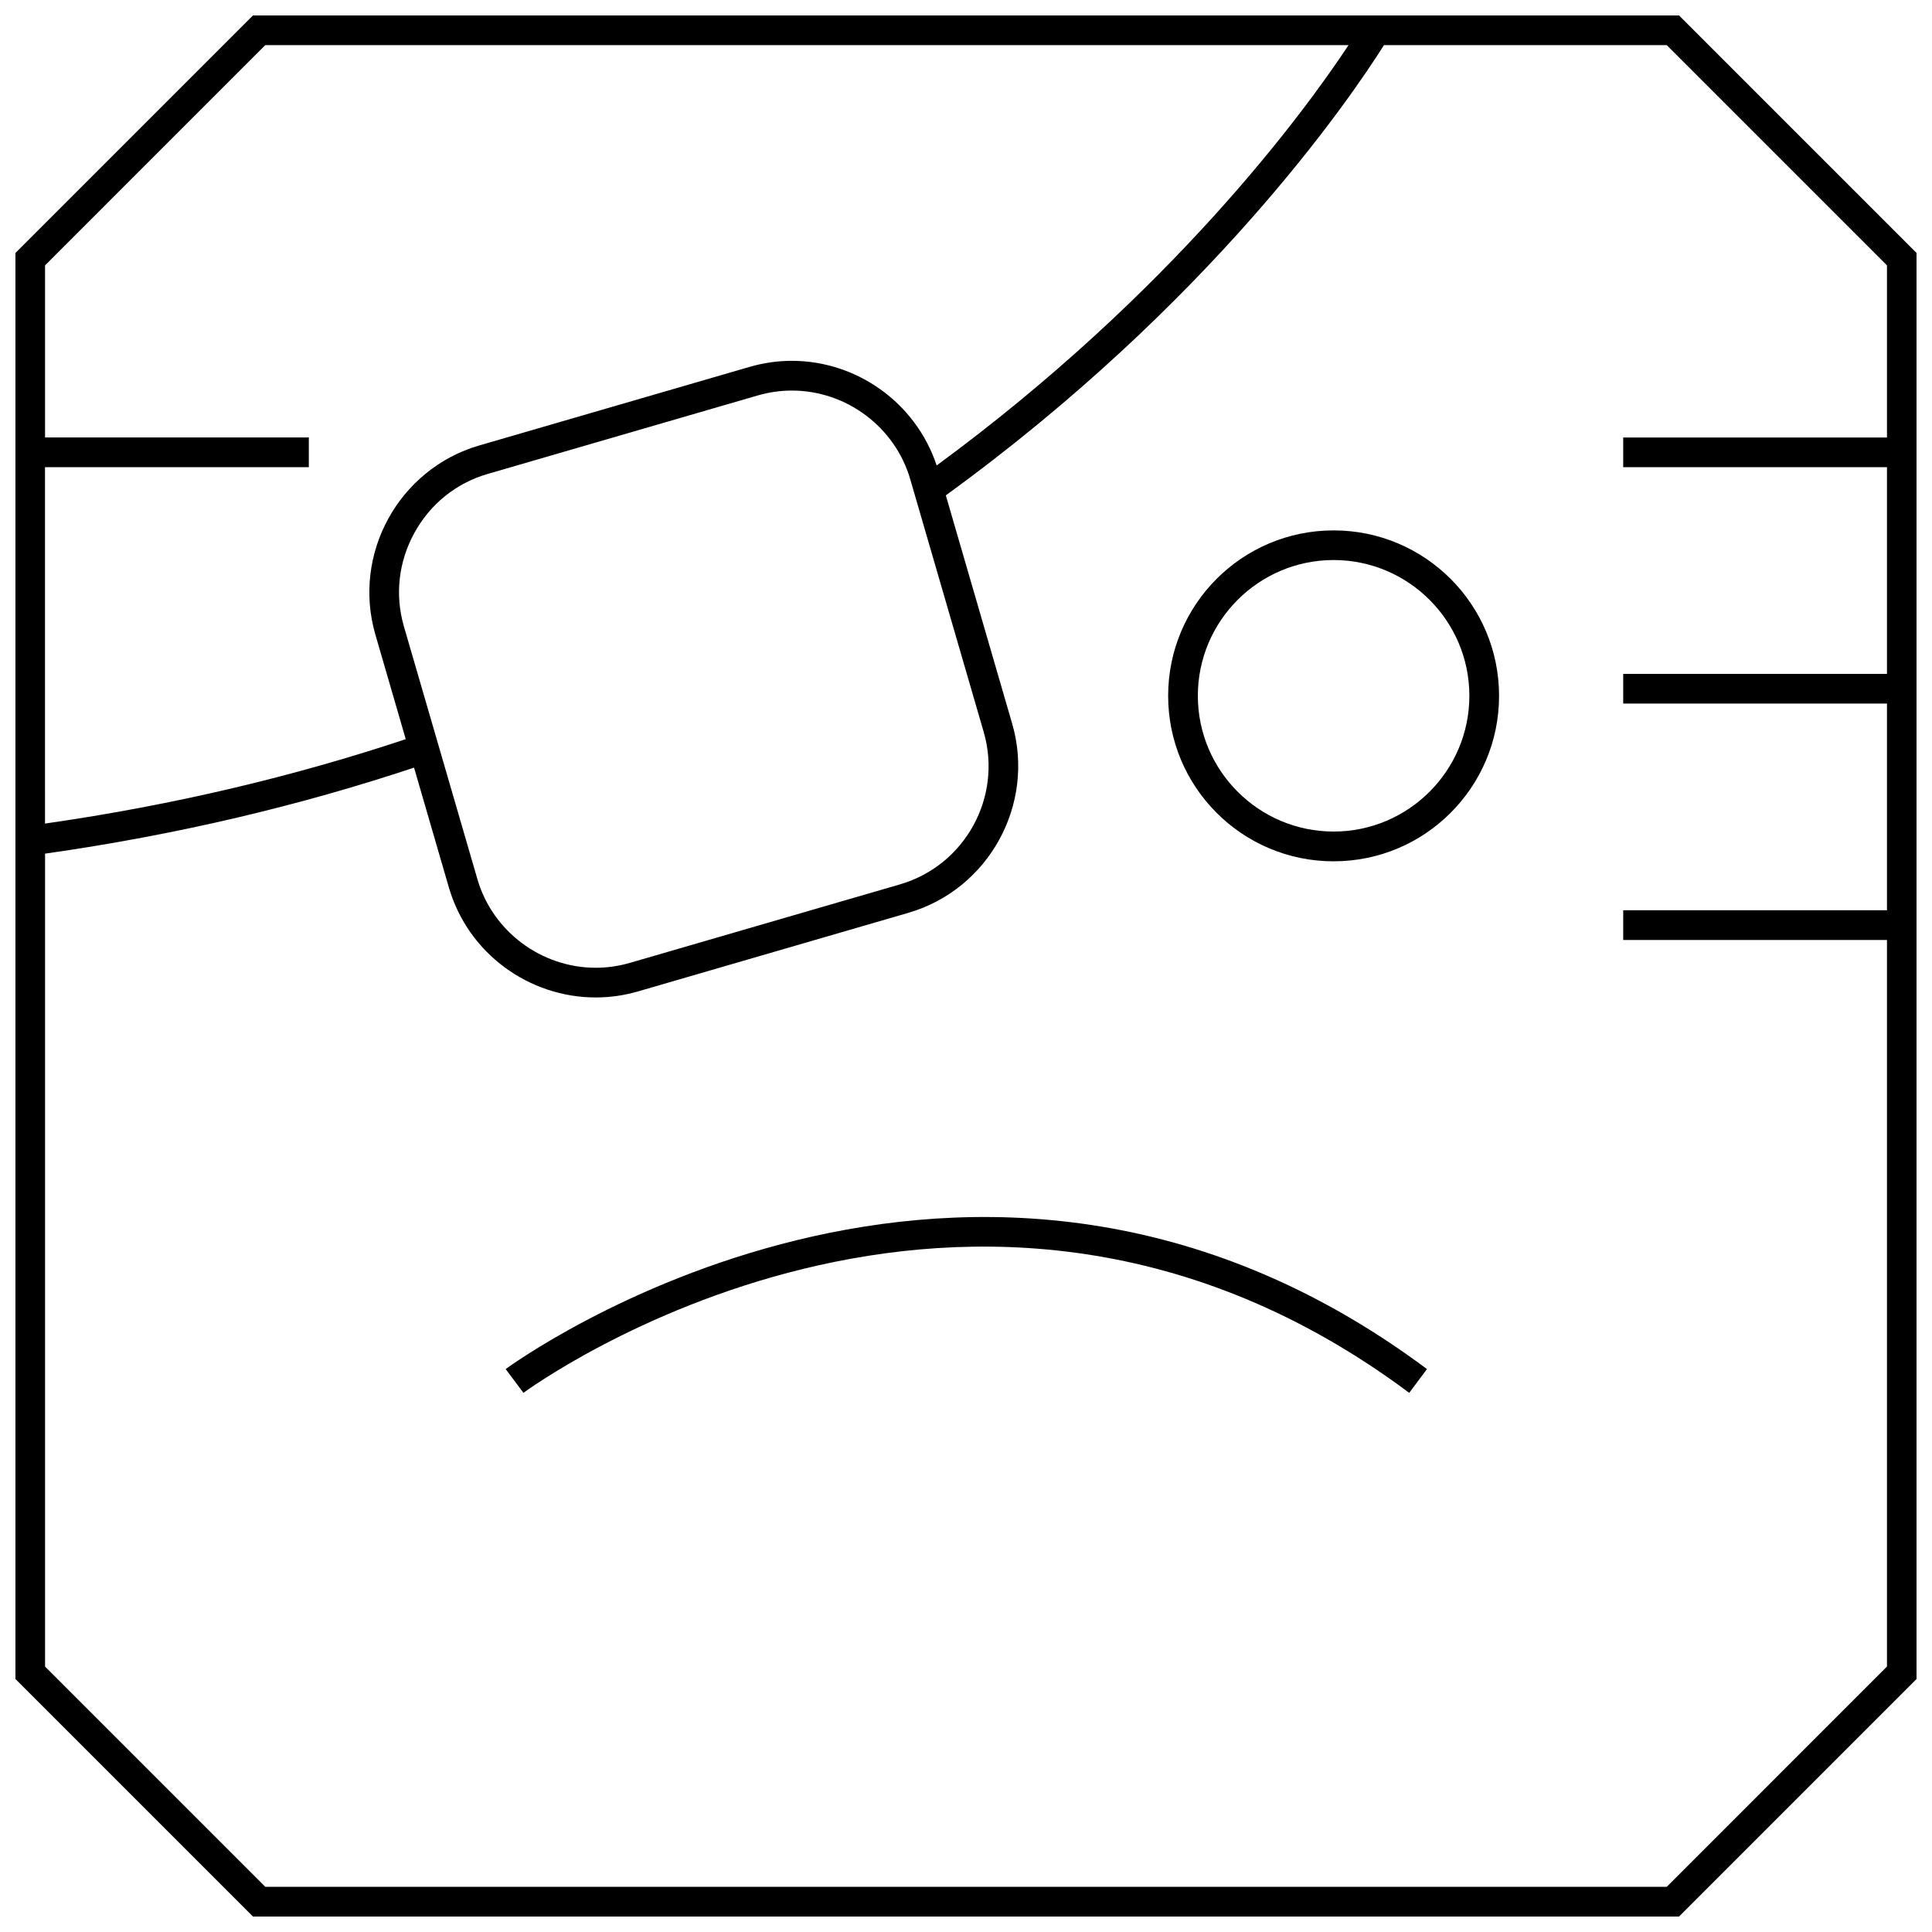
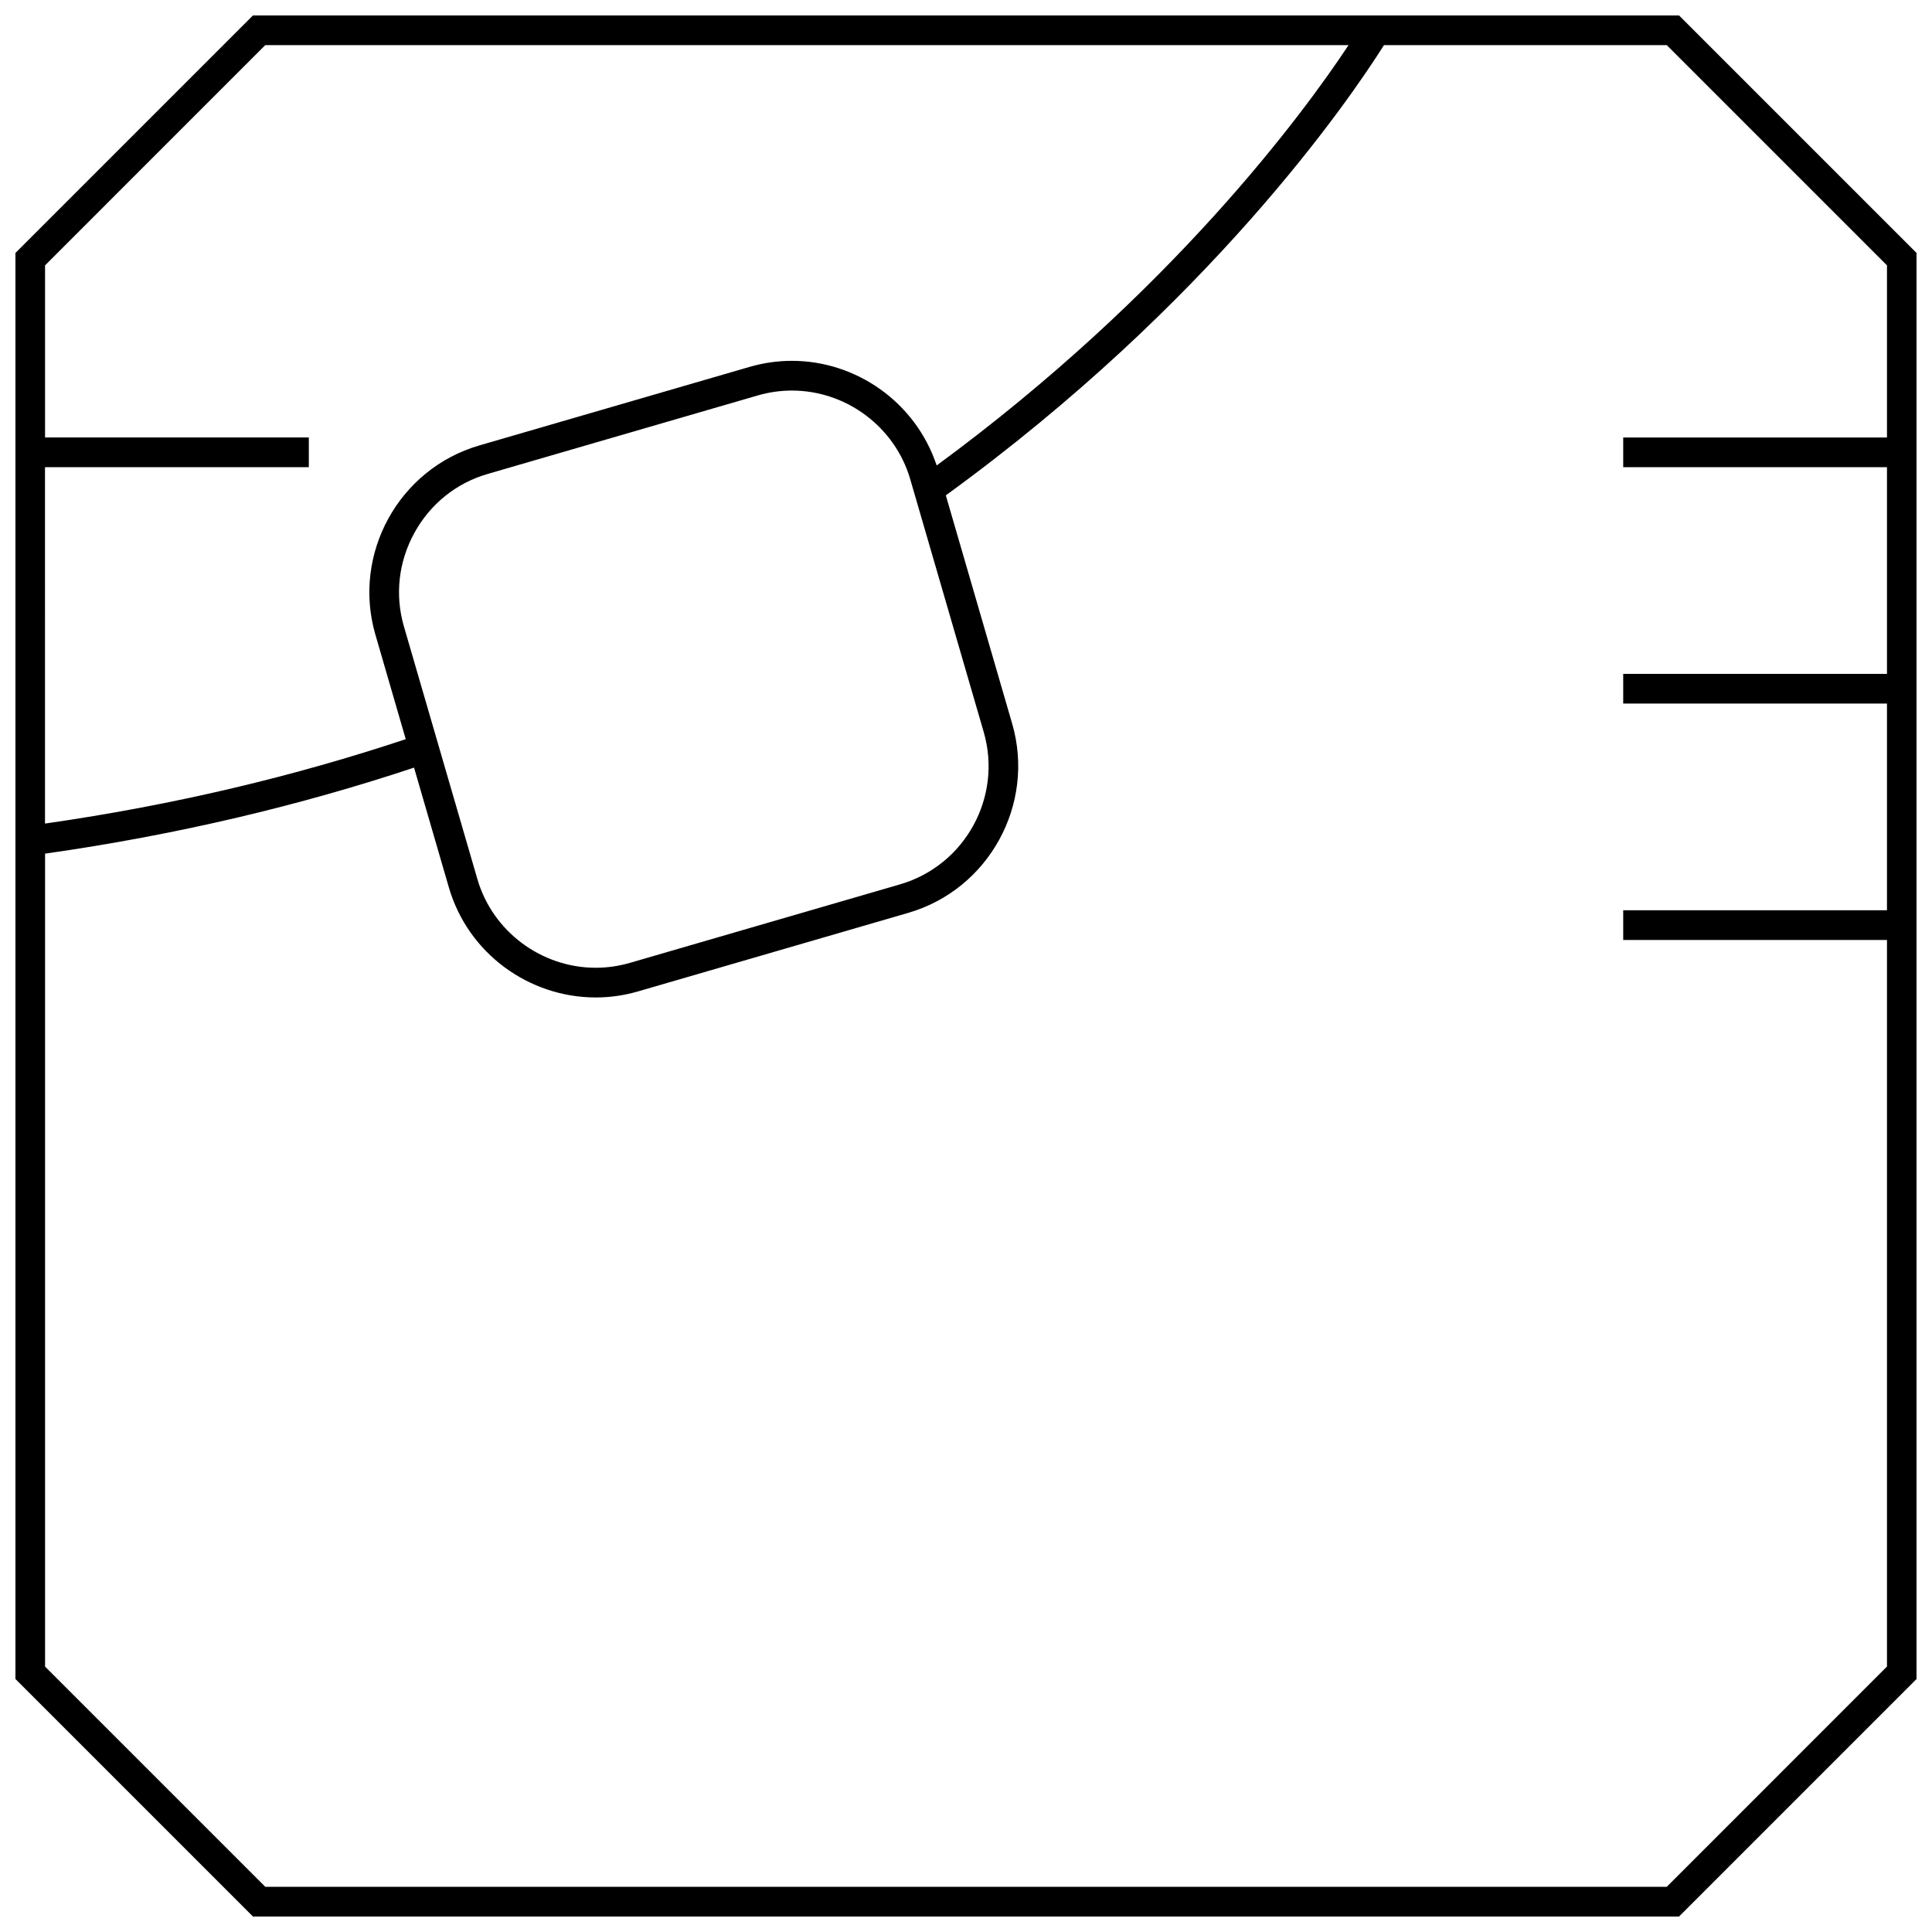
<svg xmlns="http://www.w3.org/2000/svg" width="800px" height="800px" version="1.1" viewBox="144 144 512 512">
  <defs>
    <clipPath id="a">
      <path d="m148.09 148.09h503.81v503.81h-503.81z" />
    </clipPath>
  </defs>
-   <path d="m497.42 284.56c-24.215 0-43.848 19.633-43.848 43.848s19.633 43.848 43.848 43.848 43.848-19.633 43.848-43.848-19.633-43.848-43.848-43.848zm0 79.809c-19.836 0-35.977-16.137-35.977-35.977 0-19.836 16.137-35.977 35.977-35.977 19.836 0 35.977 16.137 35.977 35.977 0 19.836-16.137 35.977-35.977 35.977z" />
-   <path d="m278.01 506.82 4.707 6.297c1.18-0.883 118.46-86.75 234.74 0l4.707-6.297c-120.93-90.227-242.96-0.895-244.16 0z" />
  <g clip-path="url(#a)">
    <path d="m506.37 148.09h-295.33l-62.977 62.977v377.86l62.977 62.977h377.92l62.977-62.977-0.004-377.86-62.977-62.977zm-292.07 7.871h287.08c-12.105 18.293-47.09 65.809-109.15 111.39-5.59-16.781-21.332-27.727-38.367-27.727-3.715 0-7.477 0.52-11.211 1.605l-71.621 20.816c-21.363 6.203-33.754 28.766-27.551 50.129l8.047 27.711c-29.078 9.684-60.93 17.398-95.598 22.371l-0.004-94.449h69.918v-7.871h-69.902v-45.613zm36.73 154.01c-2.406-8.312-1.414-17.098 2.789-24.75 4.203-7.664 11.098-13.207 19.41-15.617l71.605-20.812c2.945-0.852 5.984-1.289 9.02-1.289 14.438 0 27.332 9.652 31.363 23.473l19.477 67.008c5.008 17.254-4.945 35.359-22.184 40.383l-71.605 20.812c-2.945 0.852-5.984 1.289-9.02 1.289-14.438 0-27.348-9.652-31.363-23.473zm393.04-50.031h-69.902v7.871h69.902v54.773h-69.902v7.871h69.902v54.773h-69.902v7.871h69.902v192.55l-58.363 58.379h-371.4l-58.363-58.363v-215.44c35.473-5.039 68.047-12.91 97.785-22.797l9.227 31.754c5.133 17.633 21.379 29.156 38.918 29.156 3.715 0 7.477-0.52 11.211-1.605l71.605-20.812c21.363-6.203 33.754-28.766 27.551-50.129l-17.586-60.52c69.965-50.805 106.81-104.57 116.11-119.31h74.941l58.363 58.363z" />
  </g>
</svg>